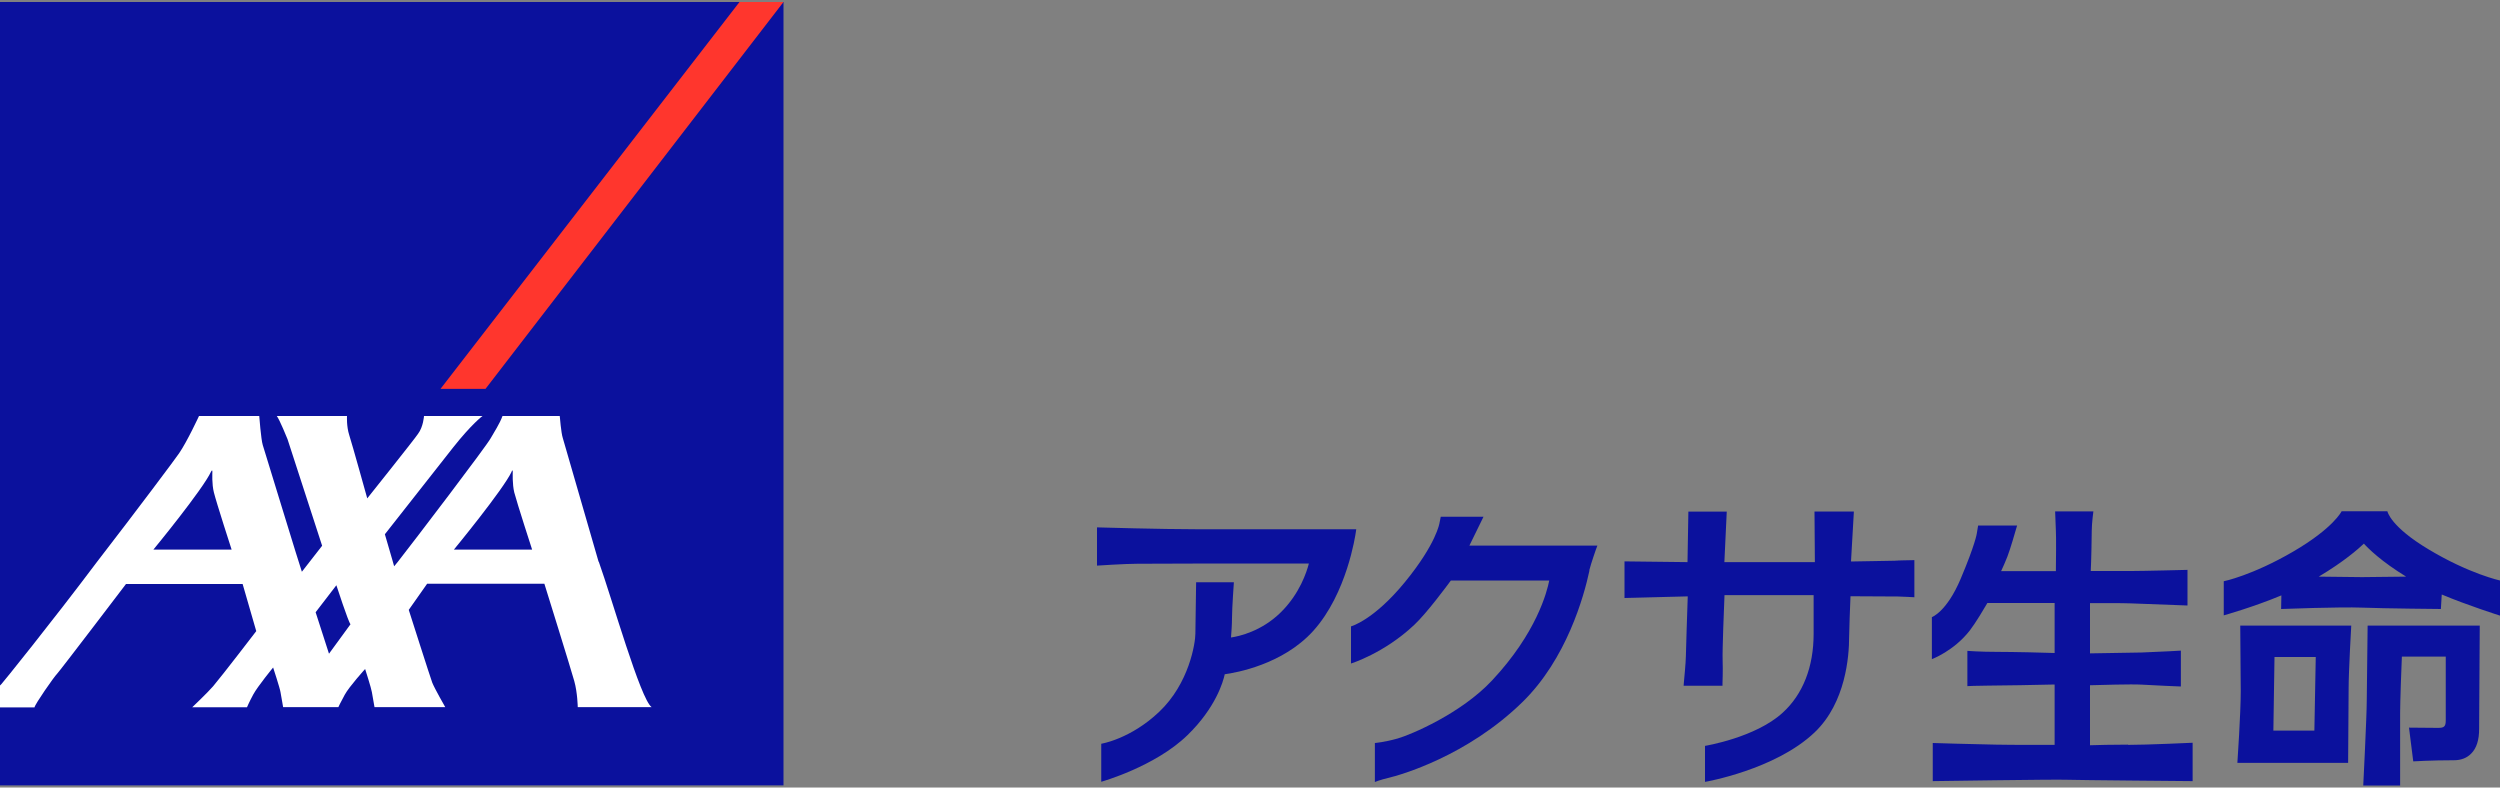
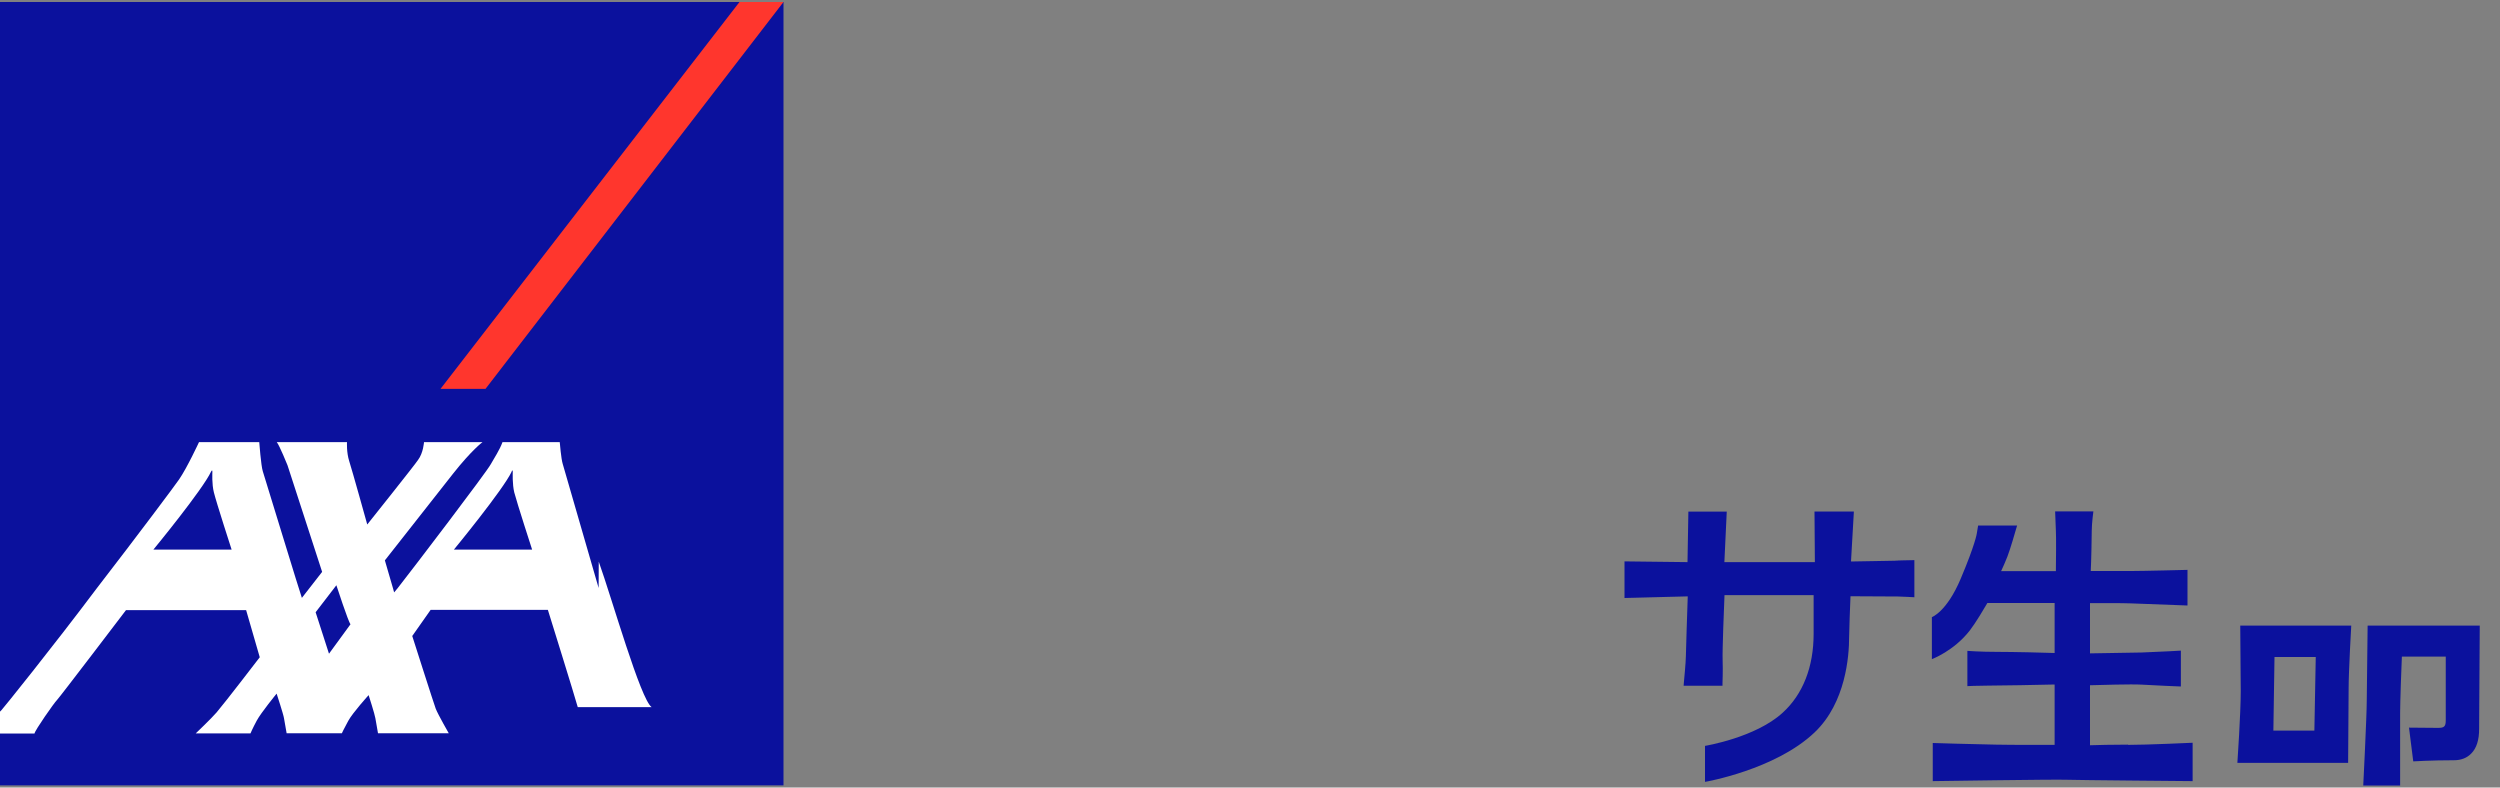
<svg xmlns="http://www.w3.org/2000/svg" id="_イヤー_1" data-name="レイヤー 1" viewBox="0 0 200 63">
  <rect x="0" y="0" width="200" height="63" fill="#808080" stroke="none" />
  <defs>
    <style>
      .cls-1 {
        fill: #fff;
      }

      .cls-2 {
        fill: #ff362d;
      }

      .cls-3 {
        fill: #0b119d;
      }
    </style>
  </defs>
  <g>
    <rect class="cls-3" y=".16" width="62.68" height="62.67" />
    <g>
      <polygon class="cls-2" points="38.84 31.11 62.68 .16 59.16 .16 35.24 31.11 38.84 31.11" />
-       <path class="cls-1" d="M47.9,44.93c1.09,3.06,3.34,11.01,4.23,11.64h-5.91s-.02-1.17-.28-2.09c-.25-.91-2.39-7.78-2.39-7.78h-9.38l-1.47,2.09s1.77,5.55,1.88,5.82c.19,.48,1.04,1.96,1.04,1.96h-5.66s-.15-.84-.21-1.2c-.04-.29-.54-1.85-.54-1.85,0,0-1.28,1.41-1.63,2.06-.36,.65-.51,.99-.51,.99h-4.42s-.15-.84-.21-1.2c-.04-.29-.59-1.97-.59-1.97,0,0-1.24,1.51-1.59,2.16-.35,.65-.5,1.02-.5,1.02h-4.38s1.24-1.18,1.67-1.68c.73-.86,3.45-4.41,3.45-4.41l-1.09-3.77H10.08s-5.31,6.98-5.52,7.19c-.22,.21-1.77,2.43-1.8,2.68H0v-1.75c.06-.06,.09-.09,.11-.11,.08-.07,4.03-4.96,7.65-9.78,3.25-4.21,6.31-8.3,6.57-8.69,.65-.95,1.59-2.98,1.59-2.98h4.82s.14,1.87,.28,2.32c.13,.4,3.07,10.04,3.13,10.14l1.62-2.08-2.77-8.53s-.65-1.61-.86-1.85h5.62s-.05,.82,.18,1.53c.23,.71,1.44,5.06,1.44,5.06,0,0,3.84-4.81,4.06-5.16,.43-.57,.48-1.43,.48-1.43h4.68s-.86,.63-2.36,2.53c-.5,.64-5.45,6.93-5.45,6.93,0,0,.43,1.47,.64,2.2,.06,.21,.1,.35,.1,.36,0,.01,.11-.13,.3-.36,1.27-1.62,7.08-9.24,7.43-9.89,.29-.52,.7-1.12,.94-1.77h4.58s.11,1.36,.24,1.75l2.87,9.92Zm-6.96-7.21c-.68,1.45-4.63,6.25-4.63,6.25h6.26s-1.21-3.73-1.43-4.58c-.16-.67-.12-1.54-.12-1.64,0-.07-.02-.2-.09-.04Zm-24.05,0c-.67,1.45-4.62,6.25-4.62,6.25h6.26s-1.21-3.73-1.42-4.58c-.17-.67-.12-1.54-.12-1.64,0-.07-.01-.2-.09-.04Zm9.42,14.59l1.73-2.37c-.17-.17-1.13-3.12-1.13-3.12l-1.66,2.16,1.07,3.32Z" />
+       <path class="cls-1" d="M47.9,44.93c1.09,3.06,3.34,11.01,4.23,11.64h-5.91c-.25-.91-2.39-7.78-2.39-7.78h-9.38l-1.47,2.09s1.77,5.55,1.88,5.82c.19,.48,1.04,1.96,1.04,1.96h-5.66s-.15-.84-.21-1.2c-.04-.29-.54-1.85-.54-1.85,0,0-1.28,1.41-1.63,2.06-.36,.65-.51,.99-.51,.99h-4.42s-.15-.84-.21-1.2c-.04-.29-.59-1.97-.59-1.97,0,0-1.24,1.51-1.59,2.16-.35,.65-.5,1.02-.5,1.02h-4.38s1.24-1.18,1.67-1.68c.73-.86,3.45-4.41,3.45-4.41l-1.09-3.77H10.08s-5.31,6.98-5.52,7.19c-.22,.21-1.77,2.43-1.8,2.68H0v-1.75c.06-.06,.09-.09,.11-.11,.08-.07,4.03-4.96,7.65-9.78,3.25-4.21,6.31-8.3,6.57-8.69,.65-.95,1.59-2.98,1.59-2.98h4.82s.14,1.87,.28,2.32c.13,.4,3.07,10.04,3.13,10.14l1.62-2.08-2.77-8.53s-.65-1.61-.86-1.85h5.62s-.05,.82,.18,1.53c.23,.71,1.44,5.06,1.44,5.06,0,0,3.84-4.81,4.06-5.16,.43-.57,.48-1.43,.48-1.43h4.68s-.86,.63-2.36,2.53c-.5,.64-5.45,6.93-5.45,6.93,0,0,.43,1.47,.64,2.2,.06,.21,.1,.35,.1,.36,0,.01,.11-.13,.3-.36,1.27-1.62,7.08-9.24,7.43-9.89,.29-.52,.7-1.12,.94-1.77h4.58s.11,1.36,.24,1.75l2.87,9.92Zm-6.96-7.21c-.68,1.45-4.63,6.25-4.63,6.25h6.26s-1.21-3.73-1.43-4.58c-.16-.67-.12-1.54-.12-1.64,0-.07-.02-.2-.09-.04Zm-24.05,0c-.67,1.45-4.62,6.25-4.62,6.25h6.26s-1.21-3.73-1.42-4.58c-.17-.67-.12-1.54-.12-1.64,0-.07-.01-.2-.09-.04Zm9.42,14.59l1.73-2.37c-.17-.17-1.13-3.12-1.13-3.12l-1.66,2.16,1.07,3.32Z" />
    </g>
  </g>
  <g>
    <path class="cls-3" d="M189.41,50.05l-.07,6.04c0,1.16-.28,6.75-.28,6.75h2.95v-5.81c0-.82,.1-3.68,.14-4.5h3.51v5.11c0,.5-.15,.59-.62,.59l-2.32-.02,.34,2.7s1.42-.09,3.25-.09c.57,0,1.04-.18,1.38-.53,.44-.43,.65-1.12,.64-2.02l.05-8.22h-8.97Z" />
    <path class="cls-3" d="M179.22,50.05l.04,5.25c0,1.78-.27,5.73-.27,5.73h8.86l.04-5.96c0-1.37,.21-5.02,.21-5.02h-8.86Zm2.74,2.51h3.3l-.11,5.89h-3.28l.09-5.89Z" />
-     <path class="cls-3" d="M194.32,43.97c-3.12-1.86-3.33-3.07-3.33-3.07h-3.66s-.64,1.34-3.88,3.23c-3.3,1.92-5.55,2.37-5.55,2.37v2.73s2.39-.67,4.61-1.6l-.02,1.09s4.69-.18,6.47-.11c1.79,.07,6.31,.11,6.31,.11l.07-1.16c2.07,.87,4.66,1.69,4.66,1.69v-2.81s-2.44-.53-5.68-2.47m-1.83,2.16l-3.53,.04-3.46-.04c2.03-1.21,3.18-2.23,3.61-2.64,.39,.43,1.41,1.43,3.38,2.64" />
    <path class="cls-3" d="M170.25,59.57c-1.23,0-2.45,.03-3.05,.05v-4.8c.7-.02,3.35-.1,4.12-.05,.93,.06,3.15,.15,3.15,.15v-2.87s-1.51,.09-3.14,.15l-4.13,.07v-4.02c.71,0,2.52-.01,3.26,.02l4.54,.17v-2.85s-3.55,.09-4.47,.09h-3.27c.04-.71,.08-2.75,.08-3.24,0-.56,.13-1.53,.13-1.53h-3.06s.03,.9,.06,1.54c.03,.52,.01,2.55,0,3.24h-4.38c.15-.32,.36-.8,.5-1.16,.23-.58,.67-2.12,.69-2.19l.09-.3h-3.12l-.11,.66s-.12,.84-1.28,3.59c-1.12,2.66-2.31,3.08-2.31,3.08v3.36s1.75-.64,3.04-2.3c.47-.61,1.18-1.81,1.4-2.19h5.38v4c-.7-.03-3.36-.09-4.54-.09-1.43,0-2.44-.08-2.44-.08v2.82s.81-.04,1.6-.04c.68,0,4.48-.06,5.38-.09v4.83c-.71,0-3.22,.01-4.73-.02-1.81-.03-5.02-.13-5.02-.13v3.05s9.9-.15,10.69-.11c.8,.03,10.1,.11,10.1,.11v-3.07s-3.65,.17-5.18,.17" />
    <path class="cls-3" d="M148.08,44.93l.23-4.01h-3.15l.03,4.05h-7.24l.19-4.04h-3.07l-.07,4.04-5.04-.06v2.93l5.06-.13c-.03,.97-.15,4.36-.15,4.78,0,.47-.16,2.09-.16,2.11l-.02,.26h3.11v-.23s.04-.98,.01-1.83c-.03-.72,.11-4.25,.15-5.19h7.13v3.1c0,2.63-.85,4.83-2.48,6.31-2.17,1.99-6.21,2.65-6.21,2.65v2.88s5.62-.96,8.77-3.96c2.5-2.38,2.76-6.13,2.76-7.63,0-.5,.08-2.57,.11-3.26,0,0,3.14,.02,3.79,.02,.24,0,1.32,.06,1.32,.06v-2.97s-2.04,.04-1.33,.04c.32,0-3.76,.07-3.76,.07" />
-     <path class="cls-3" d="M117.55,43.65l1.13-2.31h-3.42l-.1,.5s-.24,1.64-2.76,4.72c-2.51,3.07-4.32,3.55-4.32,3.55v2.97s2.64-.81,5.06-3.09c1.01-.95,2.58-3.08,2.93-3.55h7.87c-.18,.91-1.02,4.2-4.58,8-2.48,2.65-6.5,4.34-7.55,4.64-1.06,.3-1.82,.36-1.82,.36v3.12s.44-.18,1.04-.32c1.01-.23,6.34-1.76,10.74-6.05,3.56-3.46,4.95-8.51,5.38-10.52v-.07c.14-.56,.52-1.62,.52-1.63l.12-.32h-10.23Z" />
-     <path class="cls-3" d="M108.47,42.34h-12.72c-2.83,0-7.99-.15-7.99-.15v3.06s2.23-.15,3.22-.15l6.05-.02h7.68c-.17,.66-.73,2.42-2.26,3.92-1.53,1.5-3.3,1.9-3.97,2,.03-.37,.08-1.03,.08-1.57,0-.76,.15-2.85,.15-2.85h-3.02l-.06,4.11c0,.74-.49,3.98-2.9,6.26-2.3,2.18-4.63,2.55-4.63,2.55v3.04s4.3-1.2,6.9-3.73c2.25-2.19,2.85-4.26,2.98-4.87,.86-.12,4.64-.76,7.09-3.48,2.69-2.99,3.36-7.66,3.39-7.85l.04-.27Z" />
  </g>
</svg>